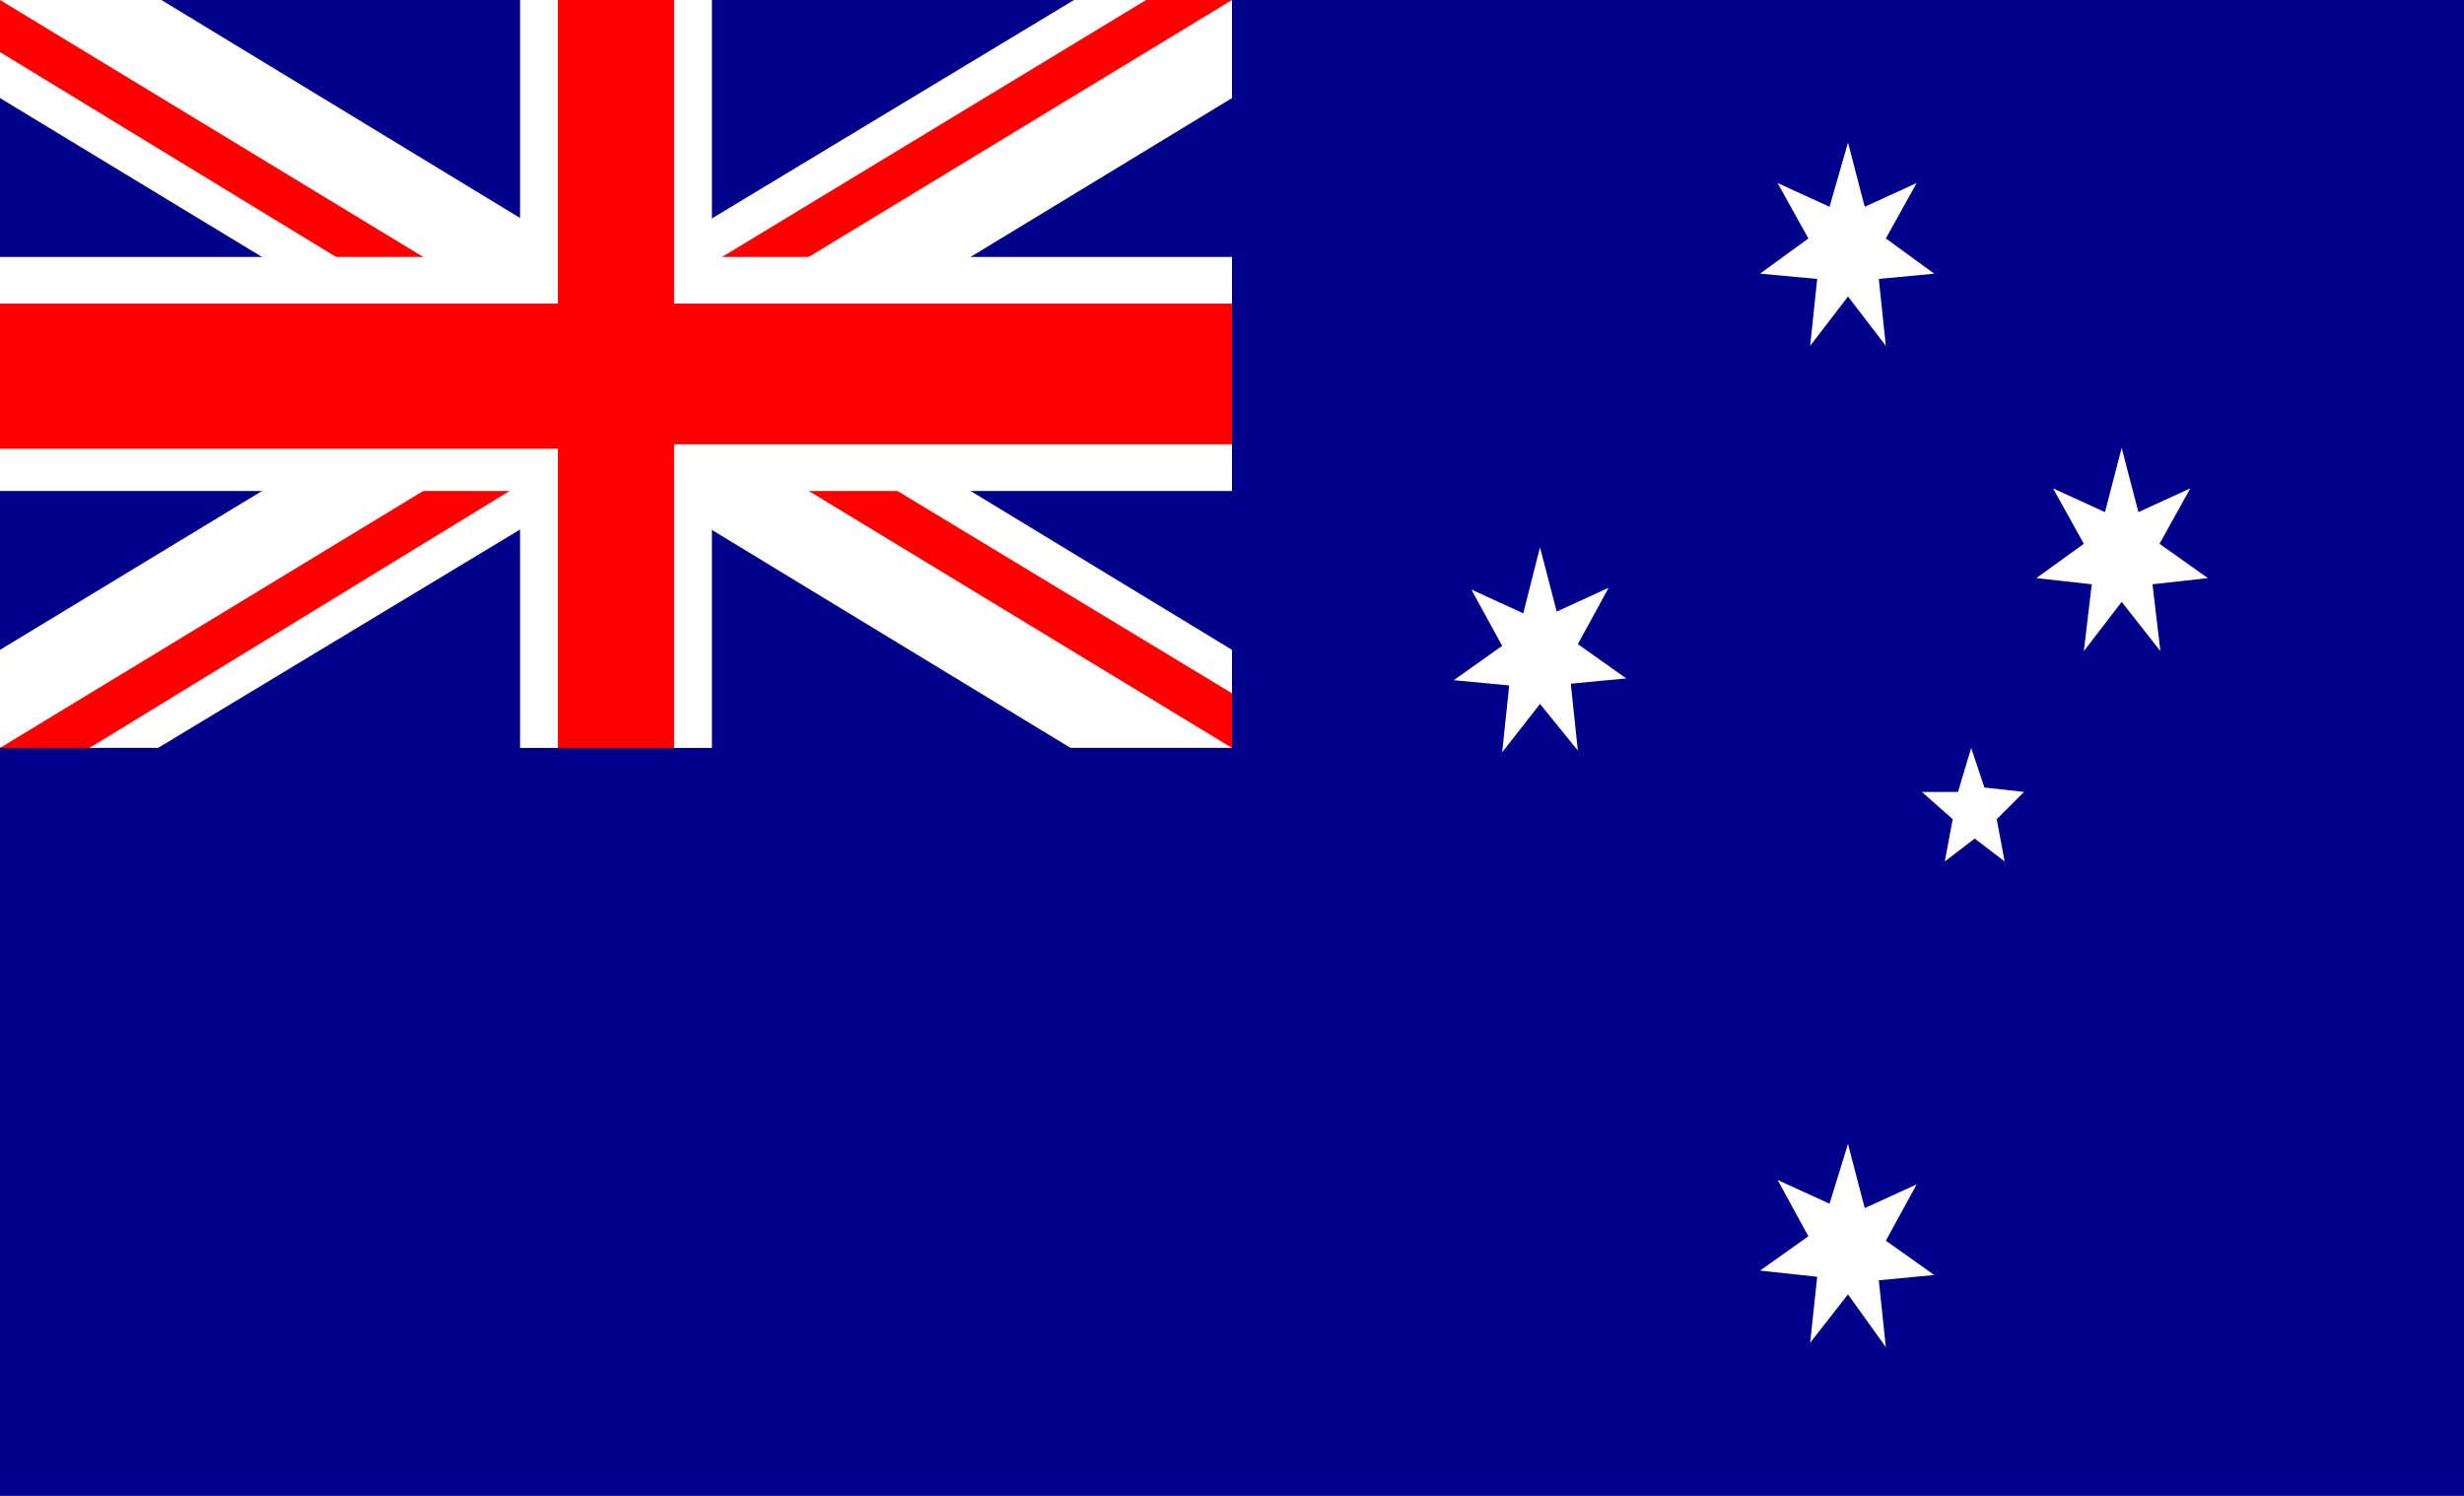
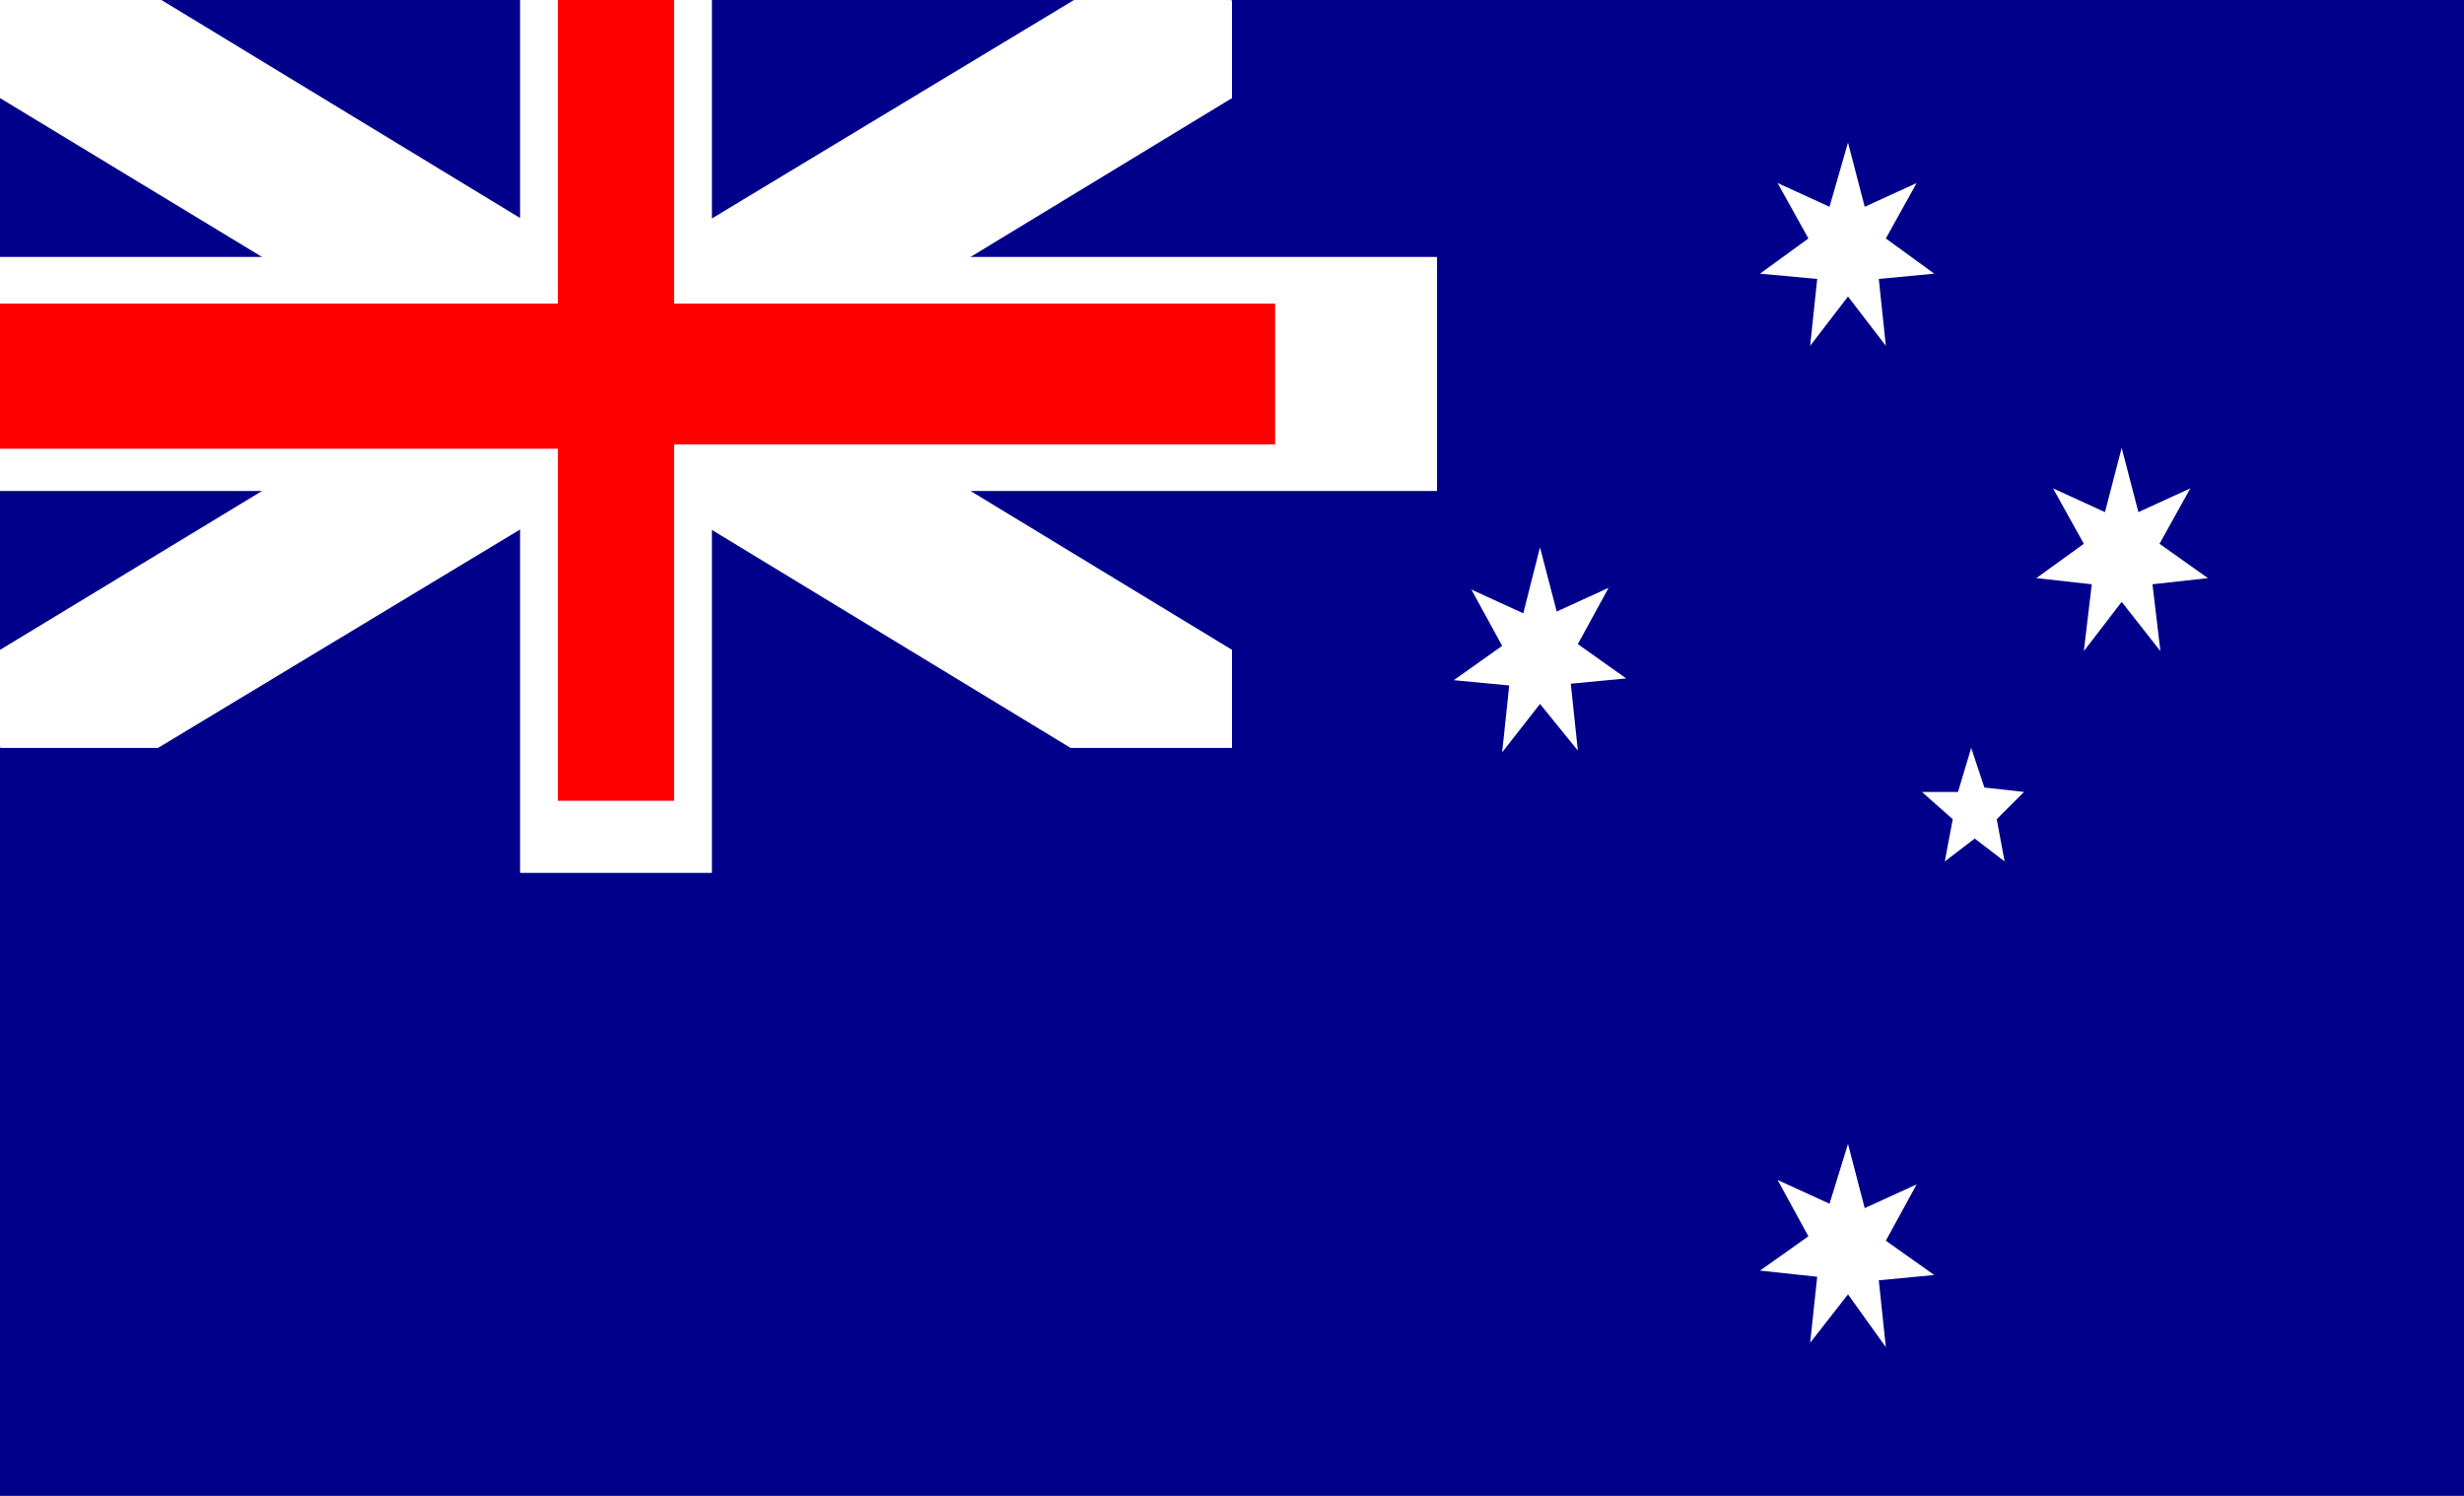
<svg xmlns="http://www.w3.org/2000/svg" width="28" height="17" viewBox="0 0 28 17">
  <defs>
    <clipPath id="a">
      <path fill="none" d="M0 0h14v8.5H0z" />
    </clipPath>
    <clipPath id="b">
-       <path d="M0 0v4.25h16.33V8.5H14zm14 0H7v9.92H0V8.5z" fill="none" />
-     </clipPath>
+       </clipPath>
  </defs>
  <path d="M0 0h28v17H0z" fill="#00008b" />
  <g clip-path="url(#a)">
    <path d="M0 0l14 8.5M14 0L0 8.5" />
    <path d="M13.63 9.39L7 5.36l-6.63 4-.74-1.75 5.54-3.36L-.37.89.37-.89 7 3.14l6.63-4 .74 1.75-5.53 3.36 5.53 3.36-.74 1.78" fill="#fff" />
  </g>
  <g clip-path="url(#b)">
    <path d="M0 0l14 8.5M14 0L0 8.5" />
-     <path d="M13.8 9L7 4.84.2 9l-.4-1L6 4.25-.2.47l.4-.94L7 3.65l6.8-4.12.4.94L8 4.25 14.2 8l-.4 1" fill="red" />
  </g>
  <path d="M7 0v9.92M0 4.25h16.33" />
  <path d="M8.09 9.92H5.91V5.58H0V2.92h5.91V0h2.18v2.92h8.24v2.66H8.09v4.34" fill="#fff" />
-   <path d="M7 0v9.1M0 4.25h14.49" />
  <path d="M7.66 9.1H6.34v-4H0V3.45h6.34V0h1.32v3.45h6.83v1.6H7.66V9.1" fill="red" />
-   <path d="M0 8.5h14V0h4.67v11.33H0z" fill="#00008b" />
  <path d="M21 13l.19.73.59-.27-.35.64.55.39-.63.06.08.76-.43-.6-.43.55.08-.75-.65-.07.55-.39-.35-.64.59.27zm-3.5-6.78l.19.73.59-.27-.35.64.55.39-.63.06.08.76L17.5 8l-.43.55.08-.76-.63-.06.55-.39-.35-.64.59.27zm3.5-4.6l.19.73.59-.27-.35.63.55.4-.63.06.08.76-.43-.56-.43.56.08-.76-.65-.06.55-.4-.35-.63.59.27zm3.11 3.47l.19.73.59-.27-.35.63.55.39-.63.07.09.76-.44-.56-.43.56.09-.76-.63-.07.54-.39-.35-.63.59.27zM22.4 8.5l.15.45L23 9l-.31.31.09.48-.34-.26-.34.26.09-.48-.35-.31h.41z" fill="#fff" />
</svg>